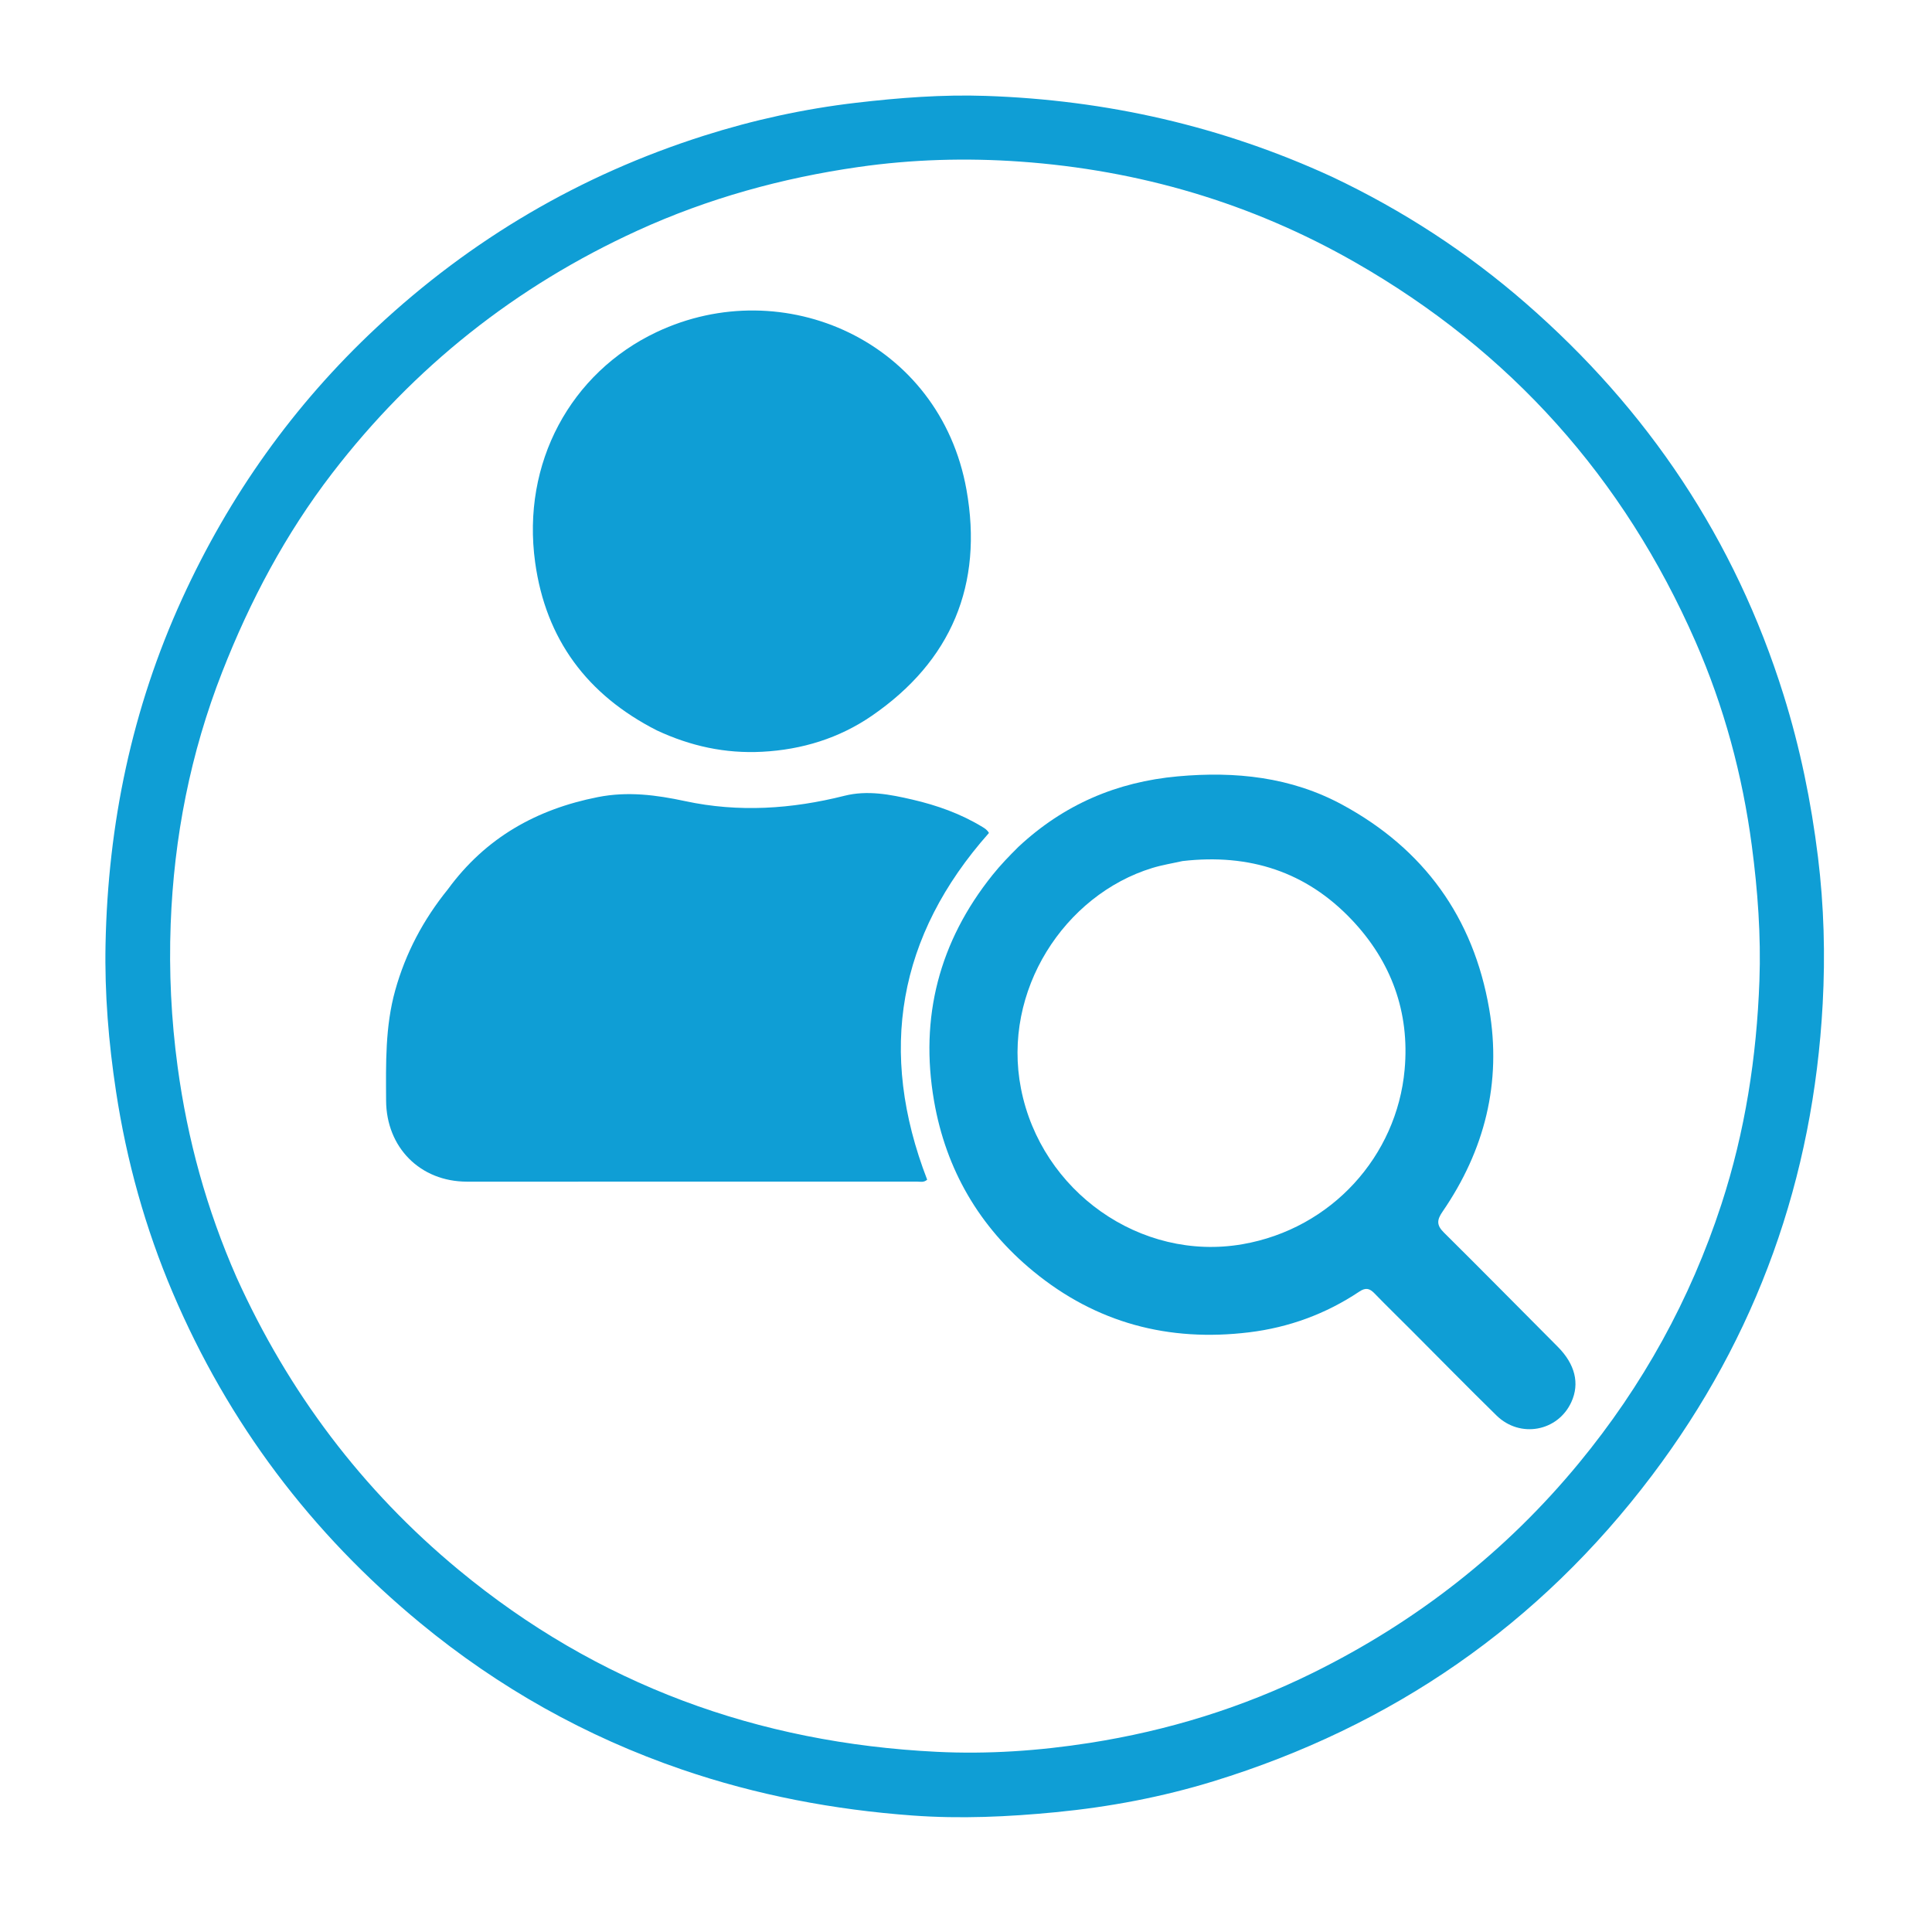
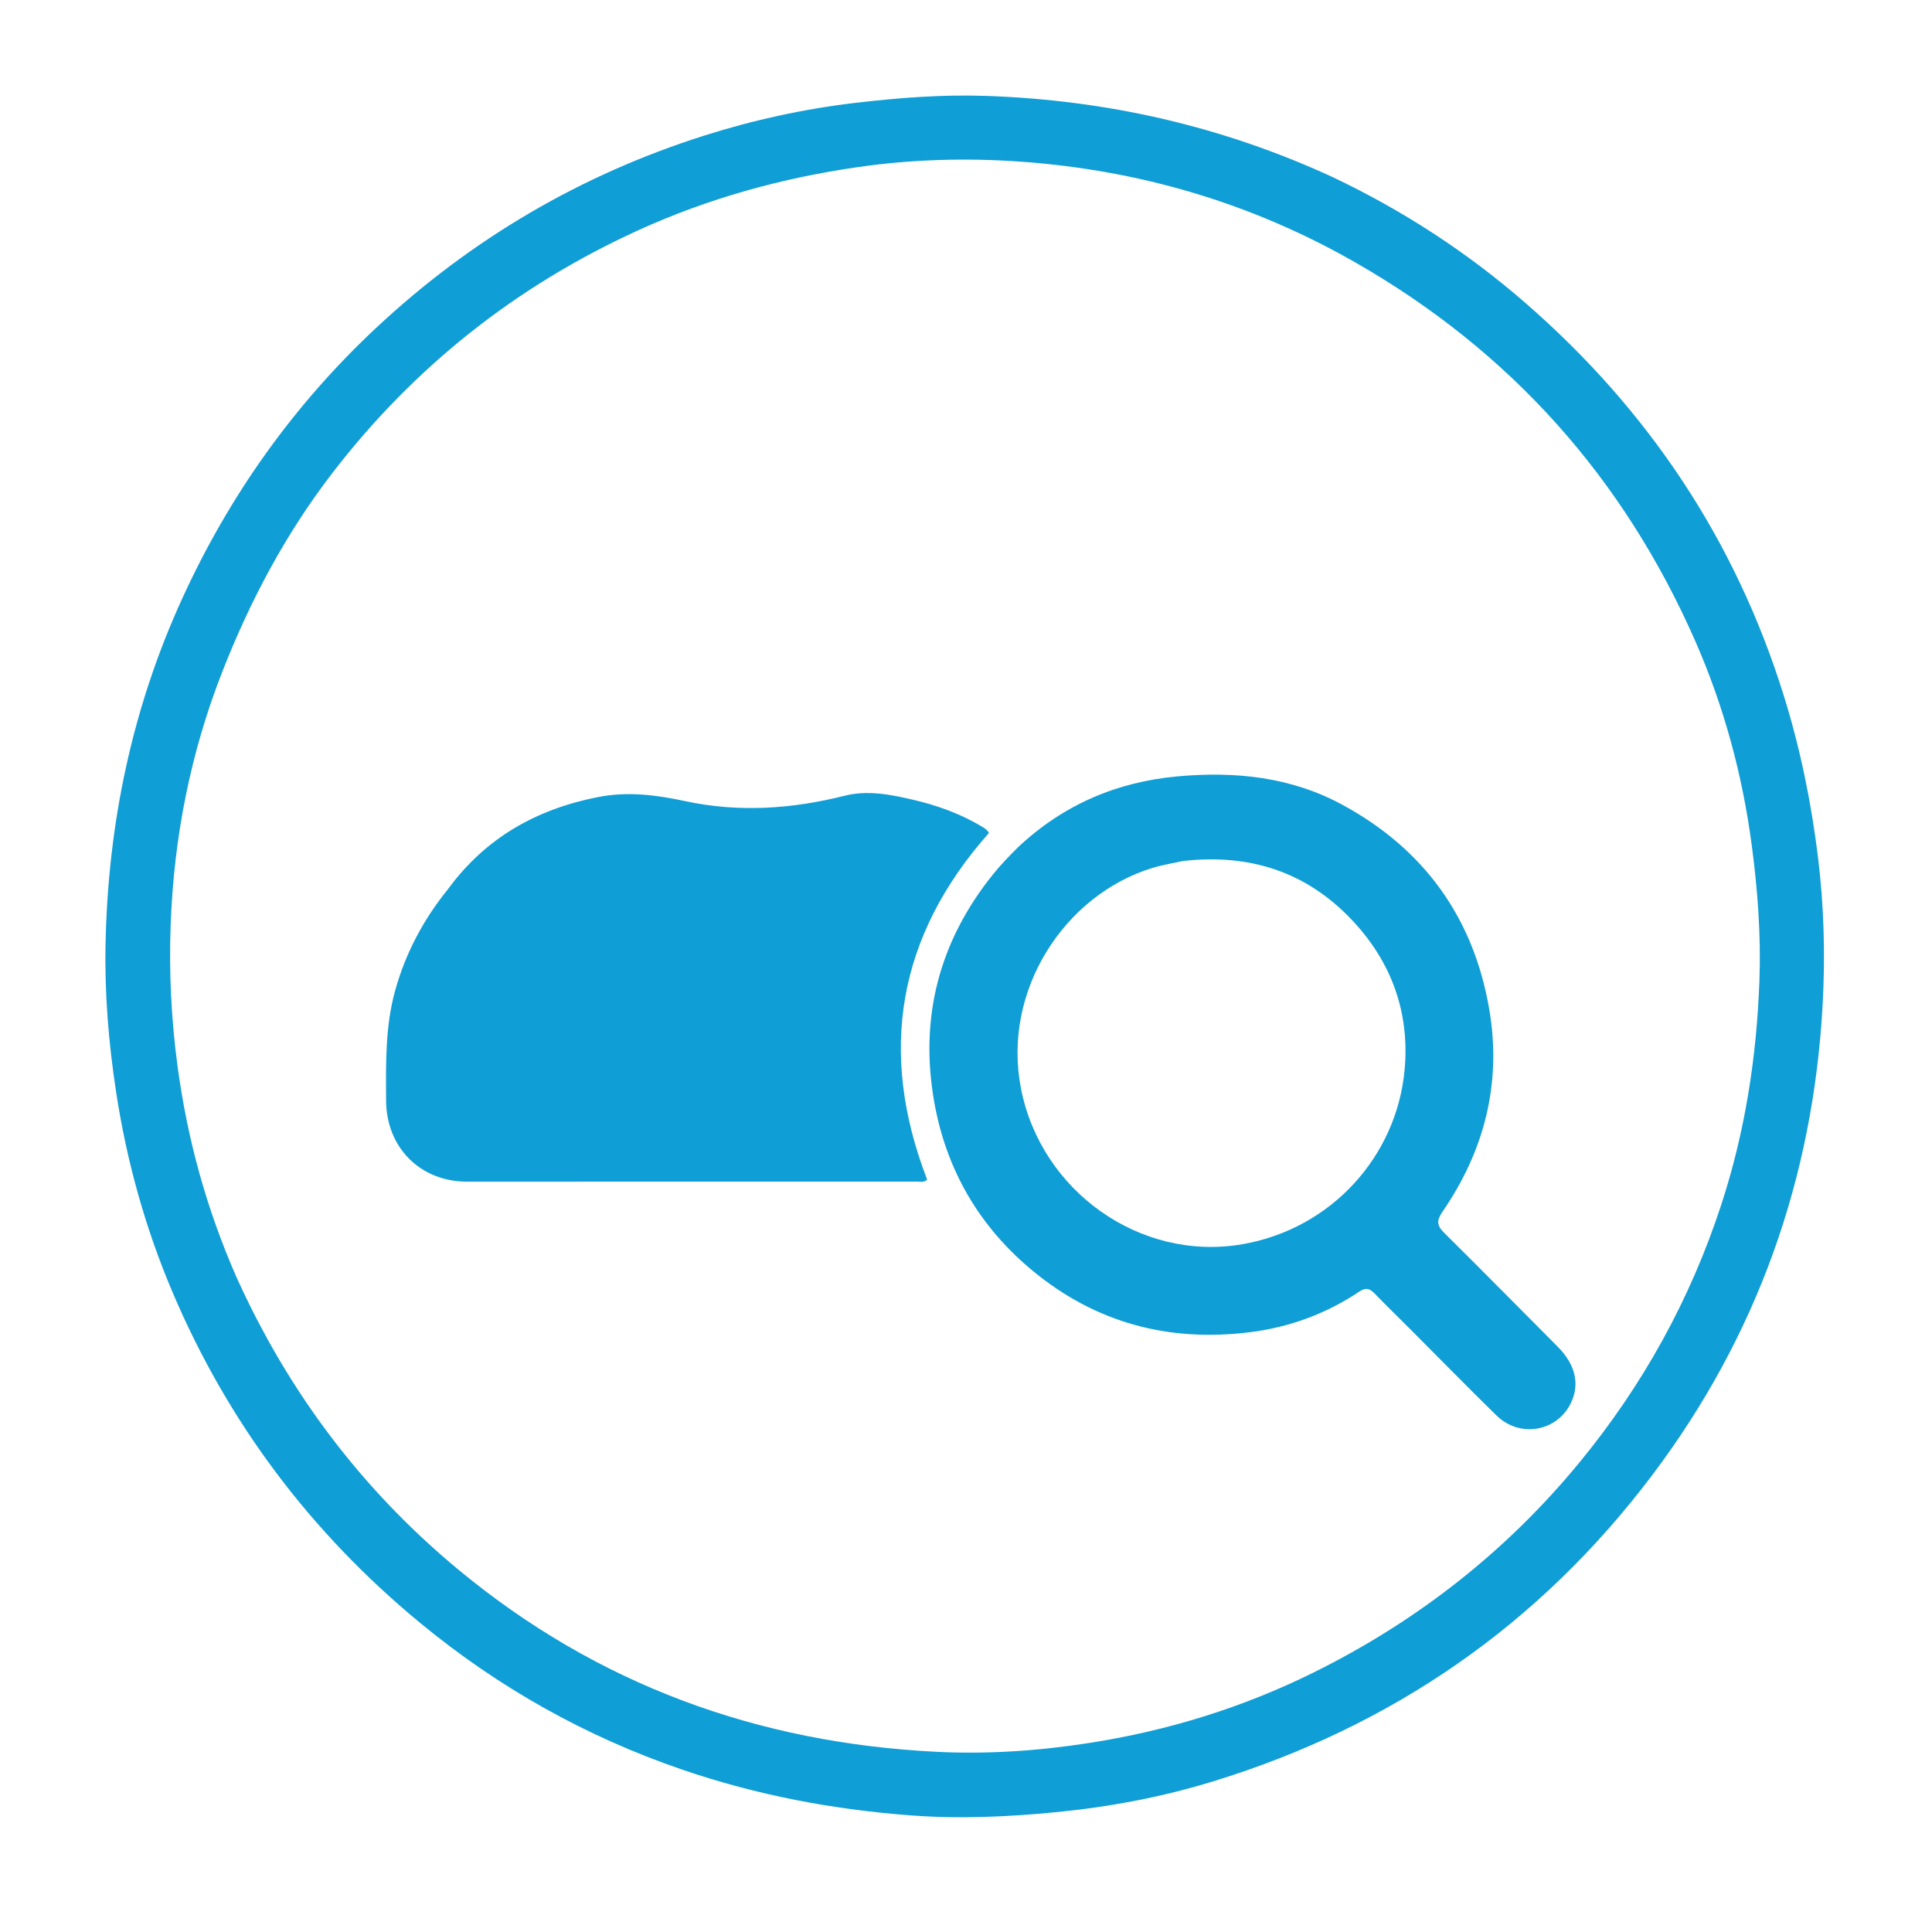
<svg xmlns="http://www.w3.org/2000/svg" version="1.1" id="Layer_1" x="0px" y="0px" width="100%" viewBox="0 0 1024 1024" enable-background="new 0 0 1024 1024" xml:space="preserve">
  <path fill="#0f9ed5" opacity="1" stroke="none" d=" M706.097,93.76   C743.541,111.498 777.641,133.708 808.605,160.657   C873.468,217.111 919.568,285.937 945.295,368.209   C954.095,396.351 959.969,425.028 963.569,454.302   C966.753,480.194 967.458,506.17 966.061,532.045   C961.076,624.375 931.324,708.165 875.558,782.043   C815.798,861.214 737.863,915.007 643.061,944.137   C615.851,952.498 587.948,957.75 559.567,960.506   C534.331,962.956 509.086,964.114 483.777,962.267   C442,959.219 401.143,951.499 361.455,937.894   C310.498,920.427 264.277,894.483 222.75,860.231   C164.887,812.506 120.967,754.236 91.572,685.193   C76.988,650.939 67.095,615.312 61.493,578.468   C57.559,552.602 55.417,526.596 55.94,500.482   C57.215,436.748 69.945,375.479 96.553,317.287   C121.524,262.678 155.605,214.654 199.506,173.645   C249.727,126.732 307.57,92.742 373.051,71.934   C399.371,63.571 426.269,57.687 453.773,54.472   C476.621,51.8 499.498,50.051 522.47,50.826   C586.36,52.981 647.585,66.816 706.097,93.76  M125.431,677.134   C152.861,737.771 191.799,789.629 243.166,832.121   C316.712,892.96 401.685,923.816 496.48,928.501   C523.587,929.841 550.643,927.984 577.546,923.779   C618.949,917.308 658.527,905.109 696.044,886.551   C750.821,859.455 798.052,822.607 836.954,775.362   C870.654,734.434 895.884,688.815 912.364,638.349   C924.945,599.825 931.063,560.206 932.529,519.864   C933.4,495.902 931.634,471.962 928.492,448.198   C923.542,410.758 913.776,374.538 898.598,339.944   C860.547,253.223 800.534,186.094 718.235,139.027   C663.158,107.528 603.723,90.115 540.651,85.65   C512.106,83.63 483.396,84.443 454.951,88.528   C414.409,94.349 375.272,105.14 337.939,122.201   C273.373,151.709 219.369,194.544 176.102,250.789   C151.361,282.949 132.544,318.428 117.761,356.186   C100.924,399.189 92.177,443.808 90.462,489.803   C89.52,515.077 90.744,540.305 94.147,565.45   C99.352,603.92 109.494,640.924 125.431,677.134  z" />
  <path fill="#0f9ed5" opacity="1" stroke="none" d=" M237.362,471.374   C257.36,444.036 284.268,428.92 316.868,422.48   C332.696,419.353 347.795,421.32 363.193,424.624   C391.496,430.698 419.633,428.824 447.594,421.78   C459.707,418.728 471.755,421.053 483.598,423.804   C496.612,426.826 509.147,431.267 520.647,438.265   C521.927,439.044 523.214,439.799 524.159,441.496   C475.782,496.014 465.22,557.476 491.423,625.258   C489.616,626.89 487.698,626.274 485.958,626.275   C406.467,626.31 326.975,626.323 247.483,626.298   C222.724,626.291 204.759,608.182 204.642,583.33   C204.55,563.701 204.114,544.085 209.48,524.871   C214.986,505.155 224.314,487.514 237.362,471.374  z" />
-   <path fill="#0f9ed5" opacity="1" stroke="none" d=" M348.071,387.091   C311.167,368.278 289.273,338.842 283.64,298.083   C276.348,245.321 302.538,197.572 347.894,176.071   C415.279,144.128 498.185,180.859 512.251,259.556   C521.224,309.759 504.309,350.394 462.053,379.407   C444.785,391.263 425.14,397.337 403.983,398.452   C384.417,399.482 366.029,395.49 348.071,387.091  z" />
  <path fill="#0f9ed5" opacity="1" stroke="none" d=" M539.825,448.81   C563.837,426.417 591.942,414.413 624.271,411.483   C654.766,408.72 684.284,411.803 711.451,426.526   C754.667,449.949 780.953,486.267 789.301,534.762   C796.024,573.825 786.898,609.73 764.538,642.26   C761.535,646.628 761.371,649.381 765.258,653.231   C785.498,673.279 805.481,693.586 825.596,713.761   C834.793,722.985 837.38,733.201 832.856,743.1   C825.721,758.712 805.683,762.475 793.18,750.237   C777.94,735.321 763.021,720.076 747.952,704.984   C741.477,698.499 734.899,692.115 728.524,685.534   C725.934,682.859 723.873,682.297 720.457,684.58   C702.731,696.425 683.117,703.594 662.013,706.162   C619.495,711.337 581.093,701.27 547.747,673.876   C519.047,650.297 501.371,619.895 495.062,583.513   C487.378,539.193 497.767,499.048 526.058,463.75   C530.241,458.532 534.833,453.742 539.825,448.81  M626.751,456.382   C621.409,457.586 615.963,458.447 610.742,460.046   C564.233,474.297 530.969,525.056 541.144,576.994   C551.822,631.502 604.526,668.831 658.525,659.462   C705.822,651.256 740.351,612.656 744.484,566.924   C747.243,536.398 737.405,509.604 716.43,487.479   C692.351,462.079 662.301,452.281 626.751,456.382  z" />
</svg>